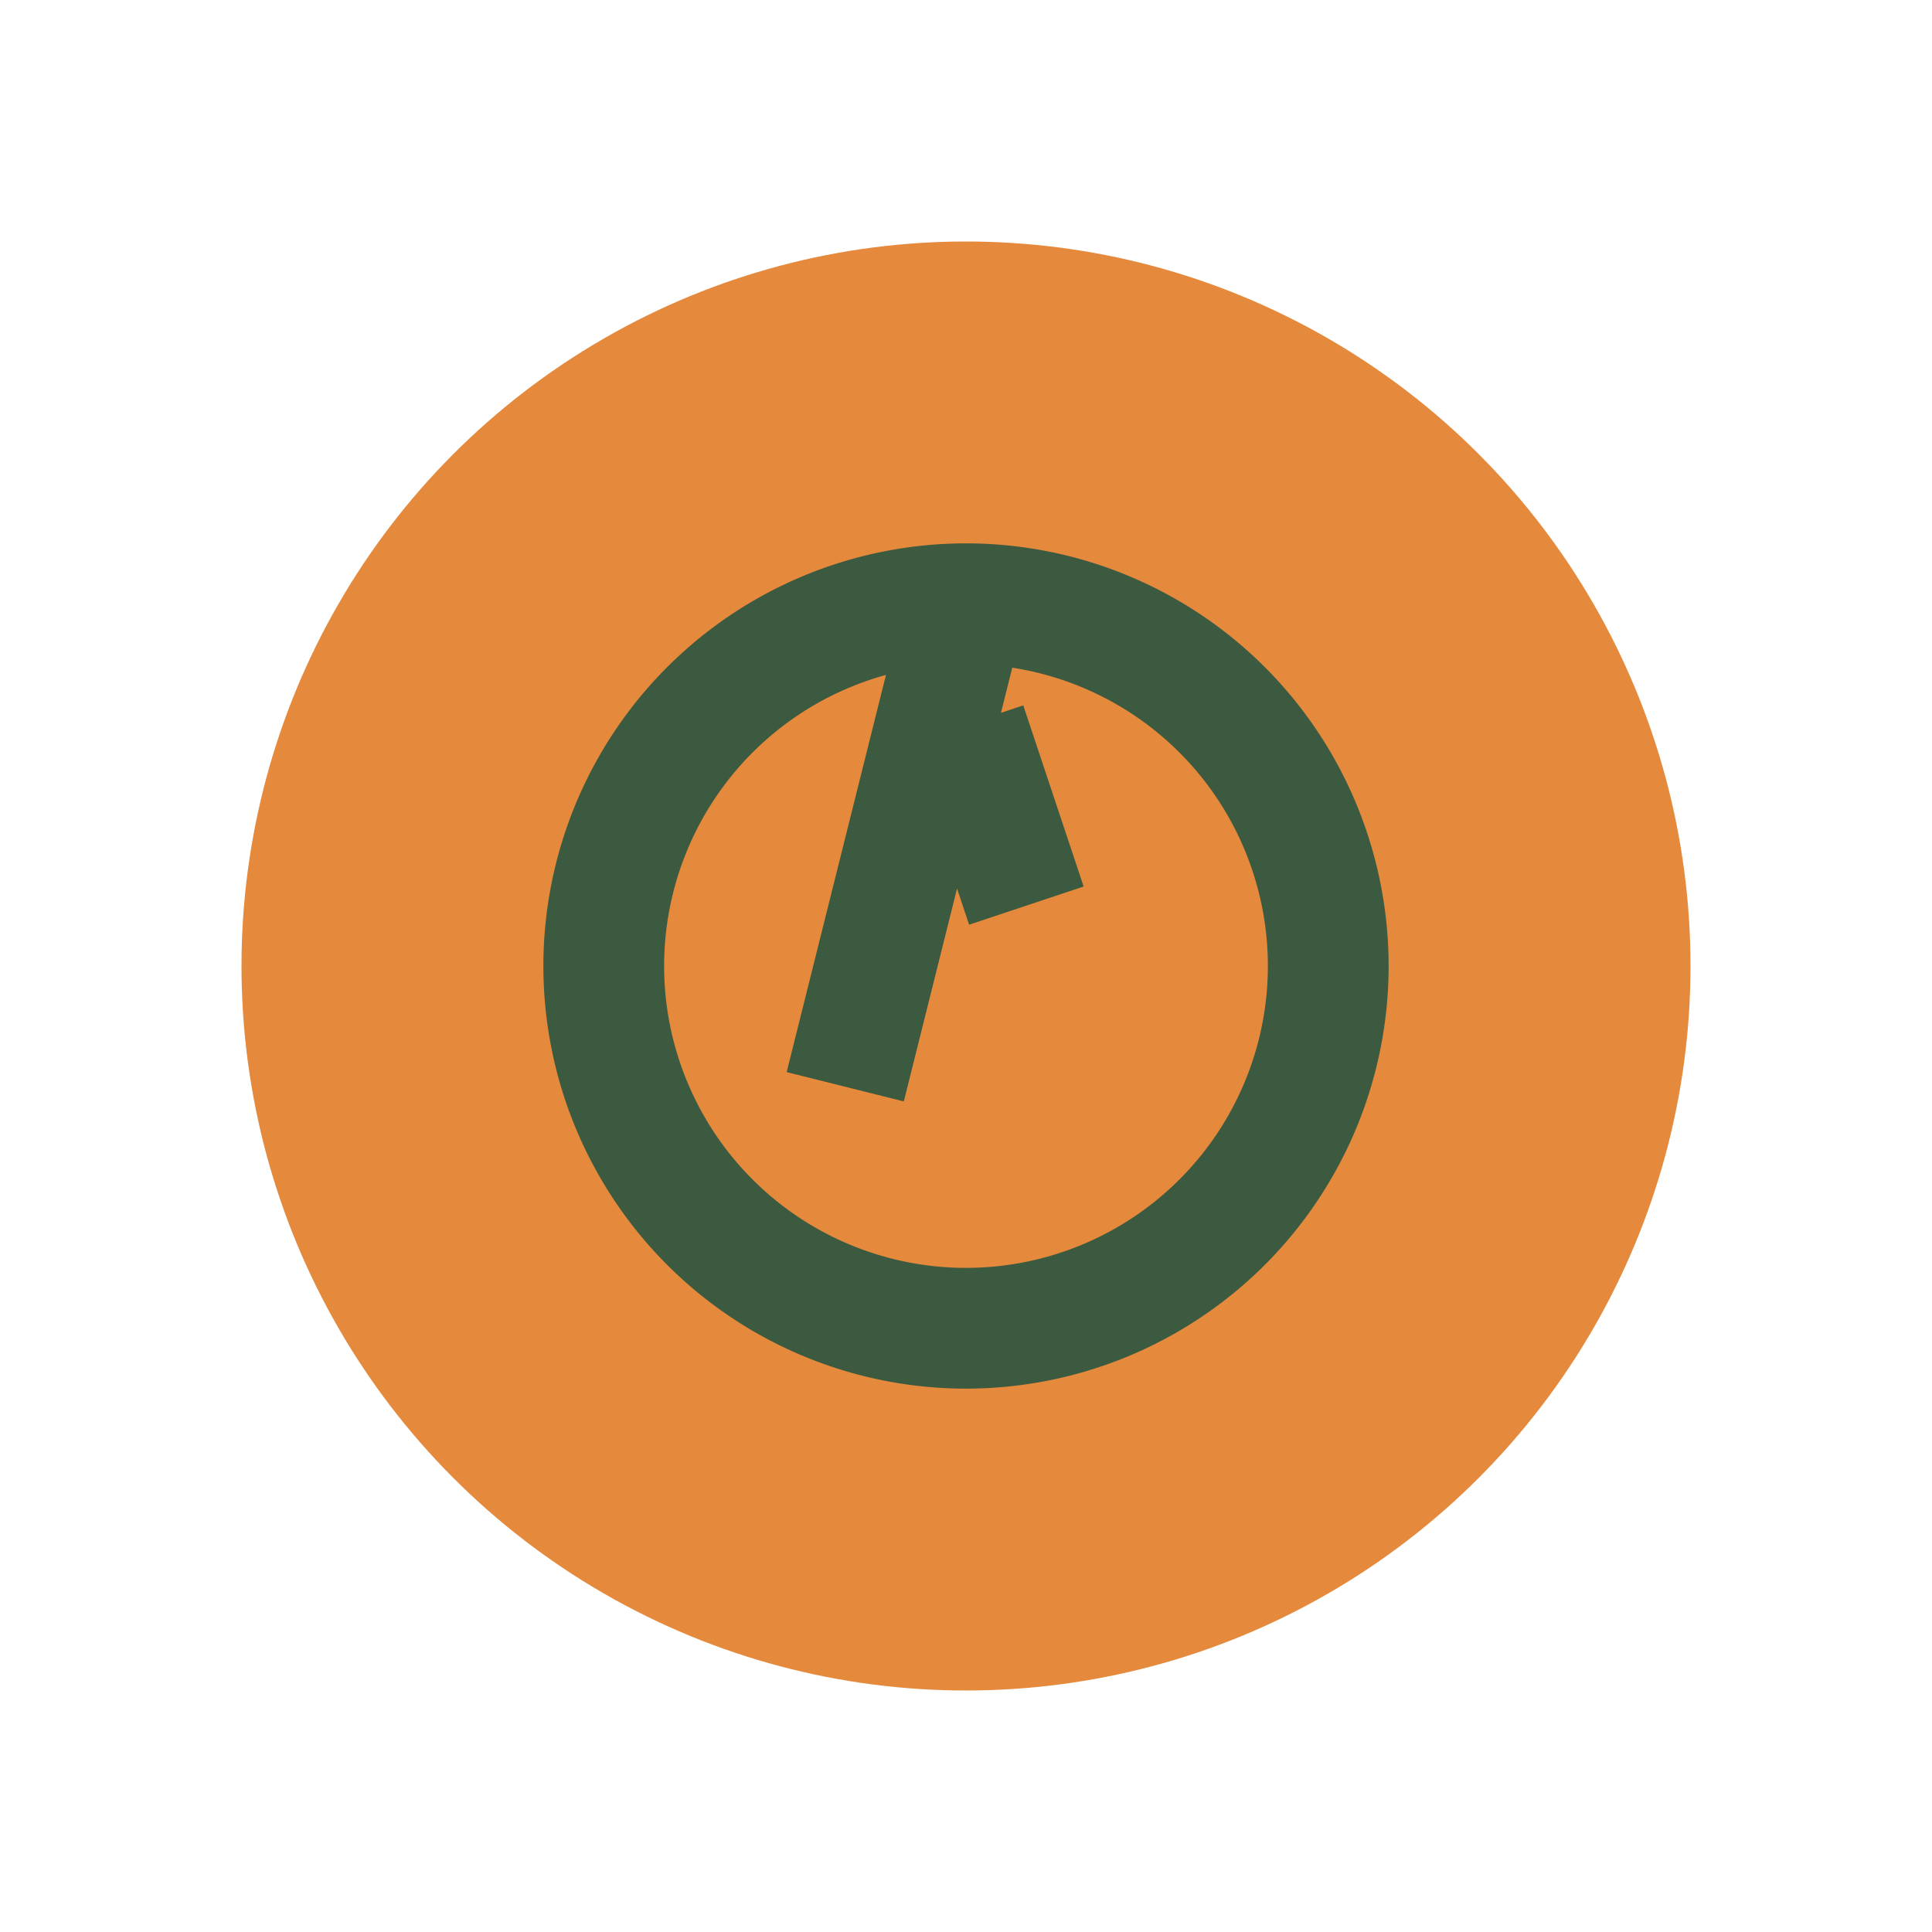
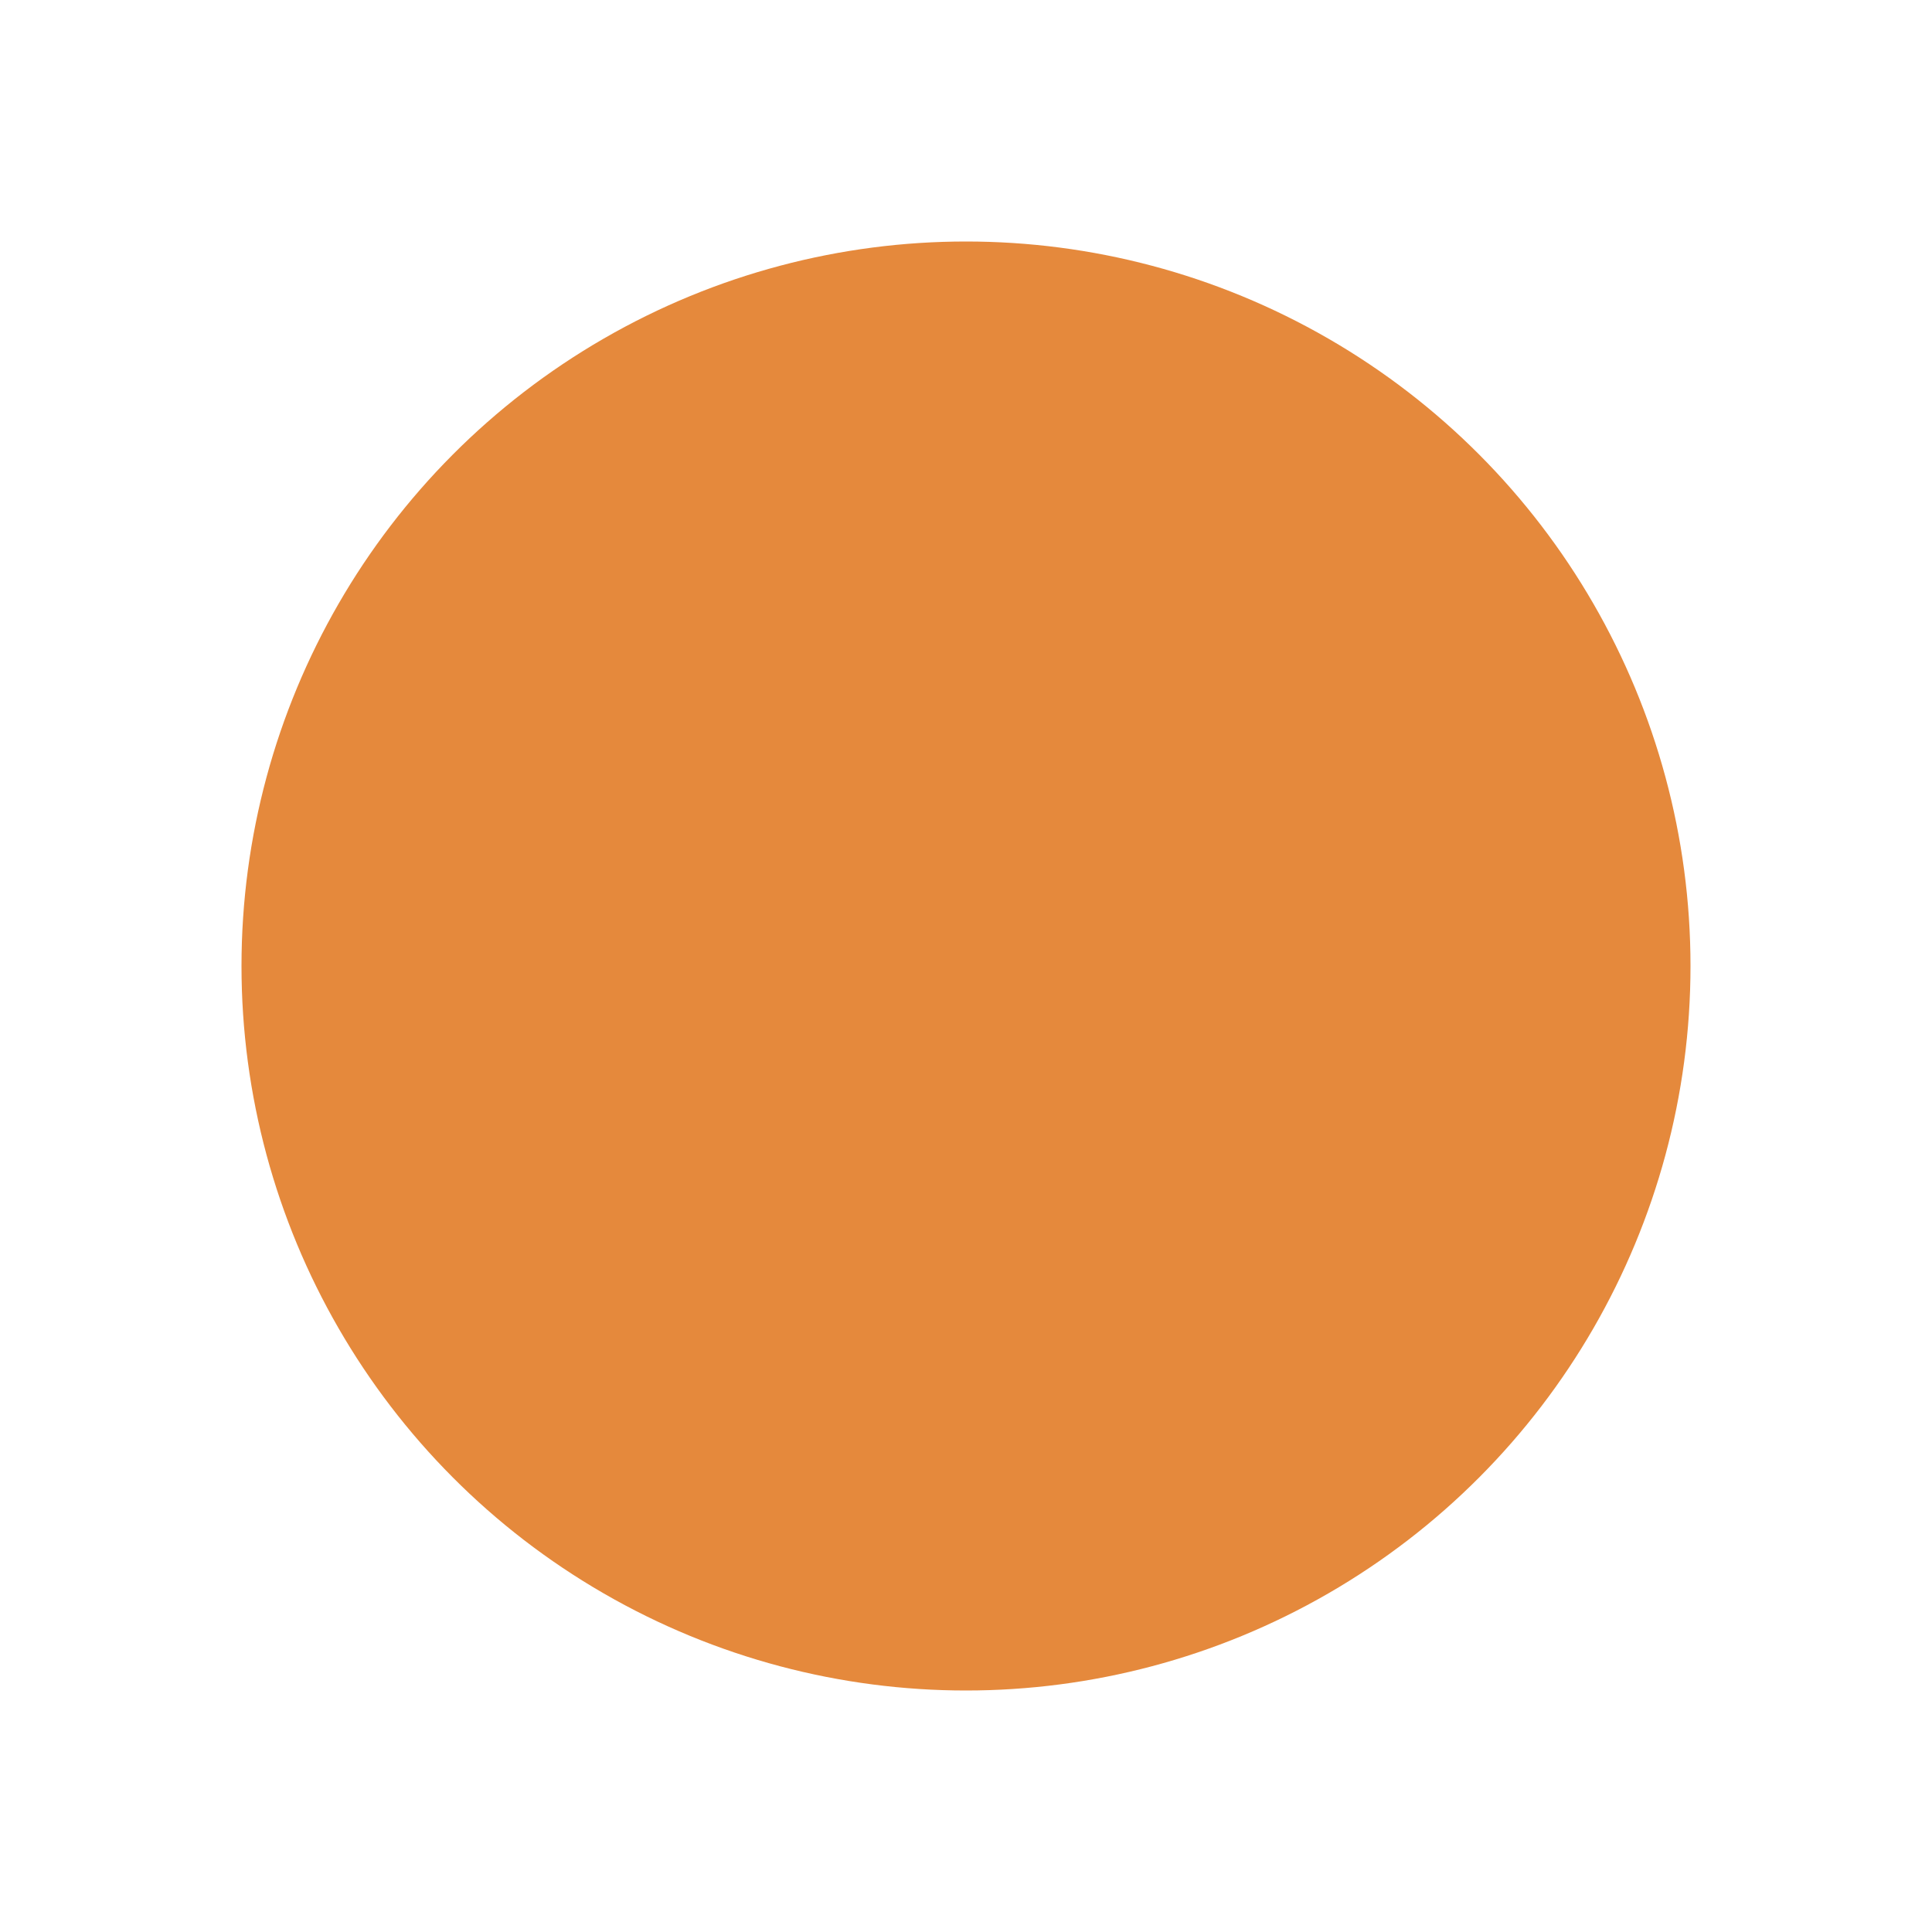
<svg xmlns="http://www.w3.org/2000/svg" width="32" height="32" viewBox="0 0 32 32">
  <circle cx="16" cy="16" r="12" fill="#E5893C" />
-   <path d="M16 10a6 6 0 0 0 0 12 6 6 0 1 0 0-12zm0 0l-2 8m2-6l1 3" fill="none" stroke="#3C5A40" stroke-width="2" />
</svg>